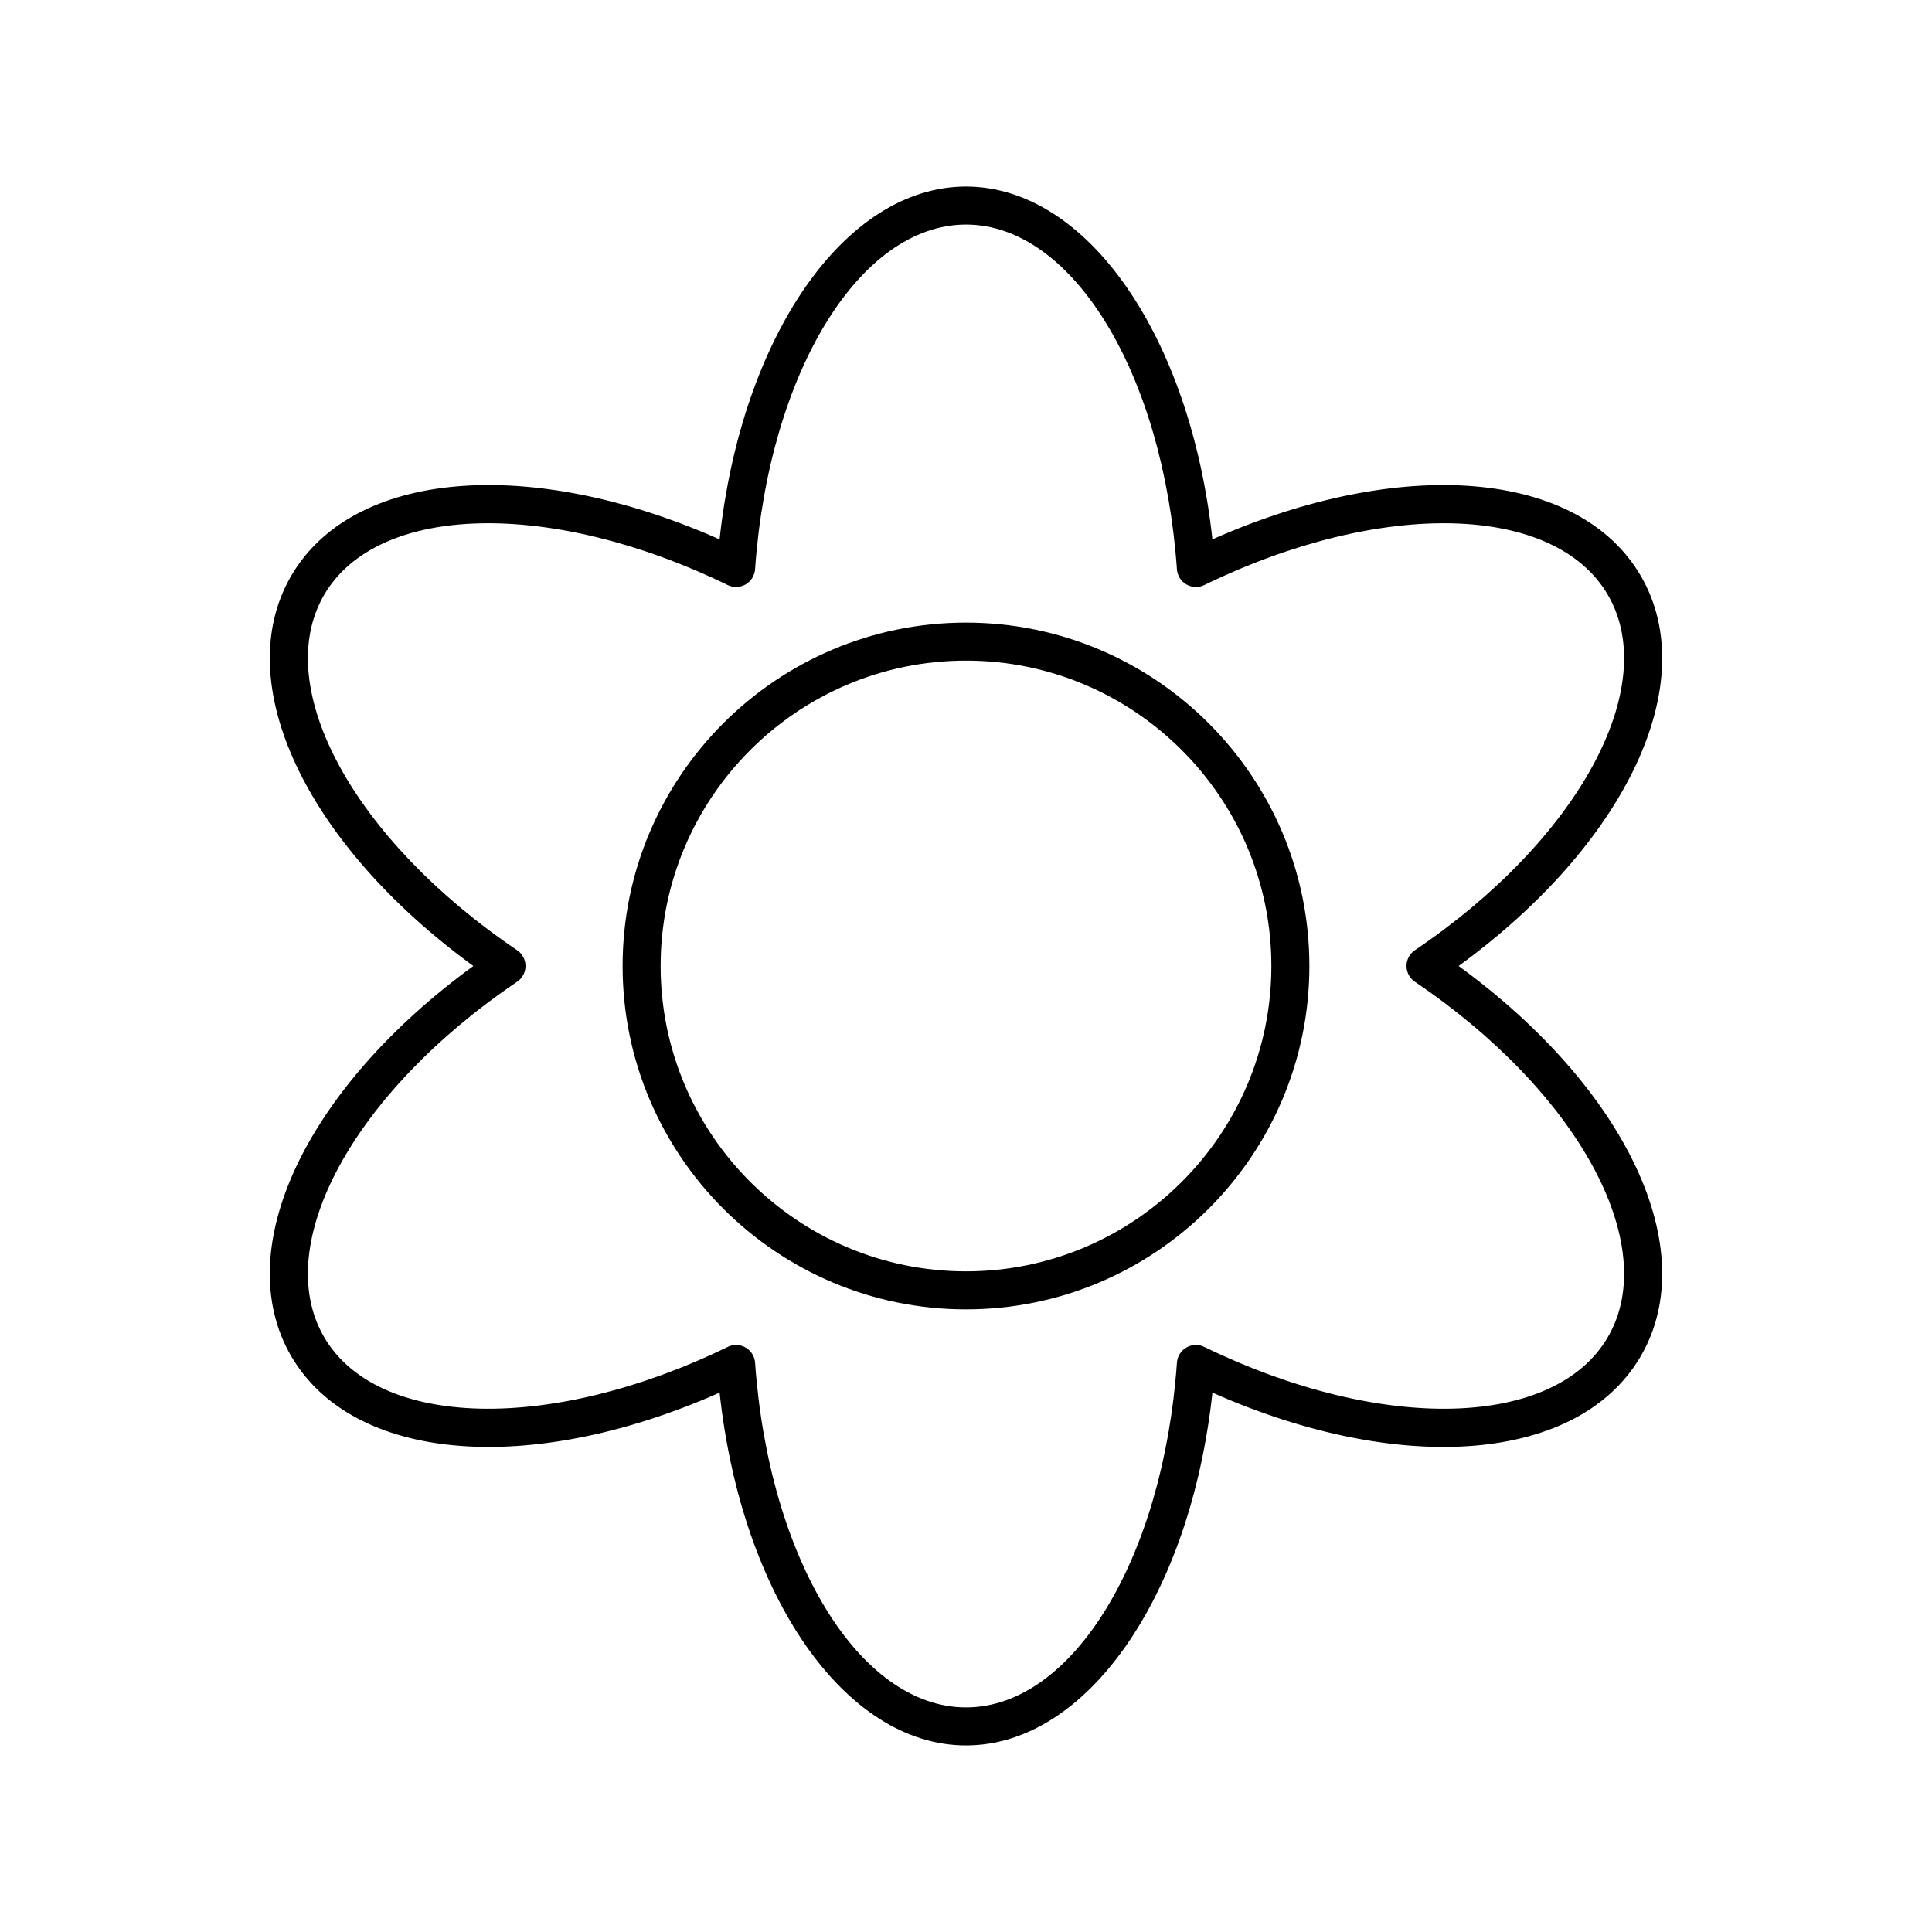
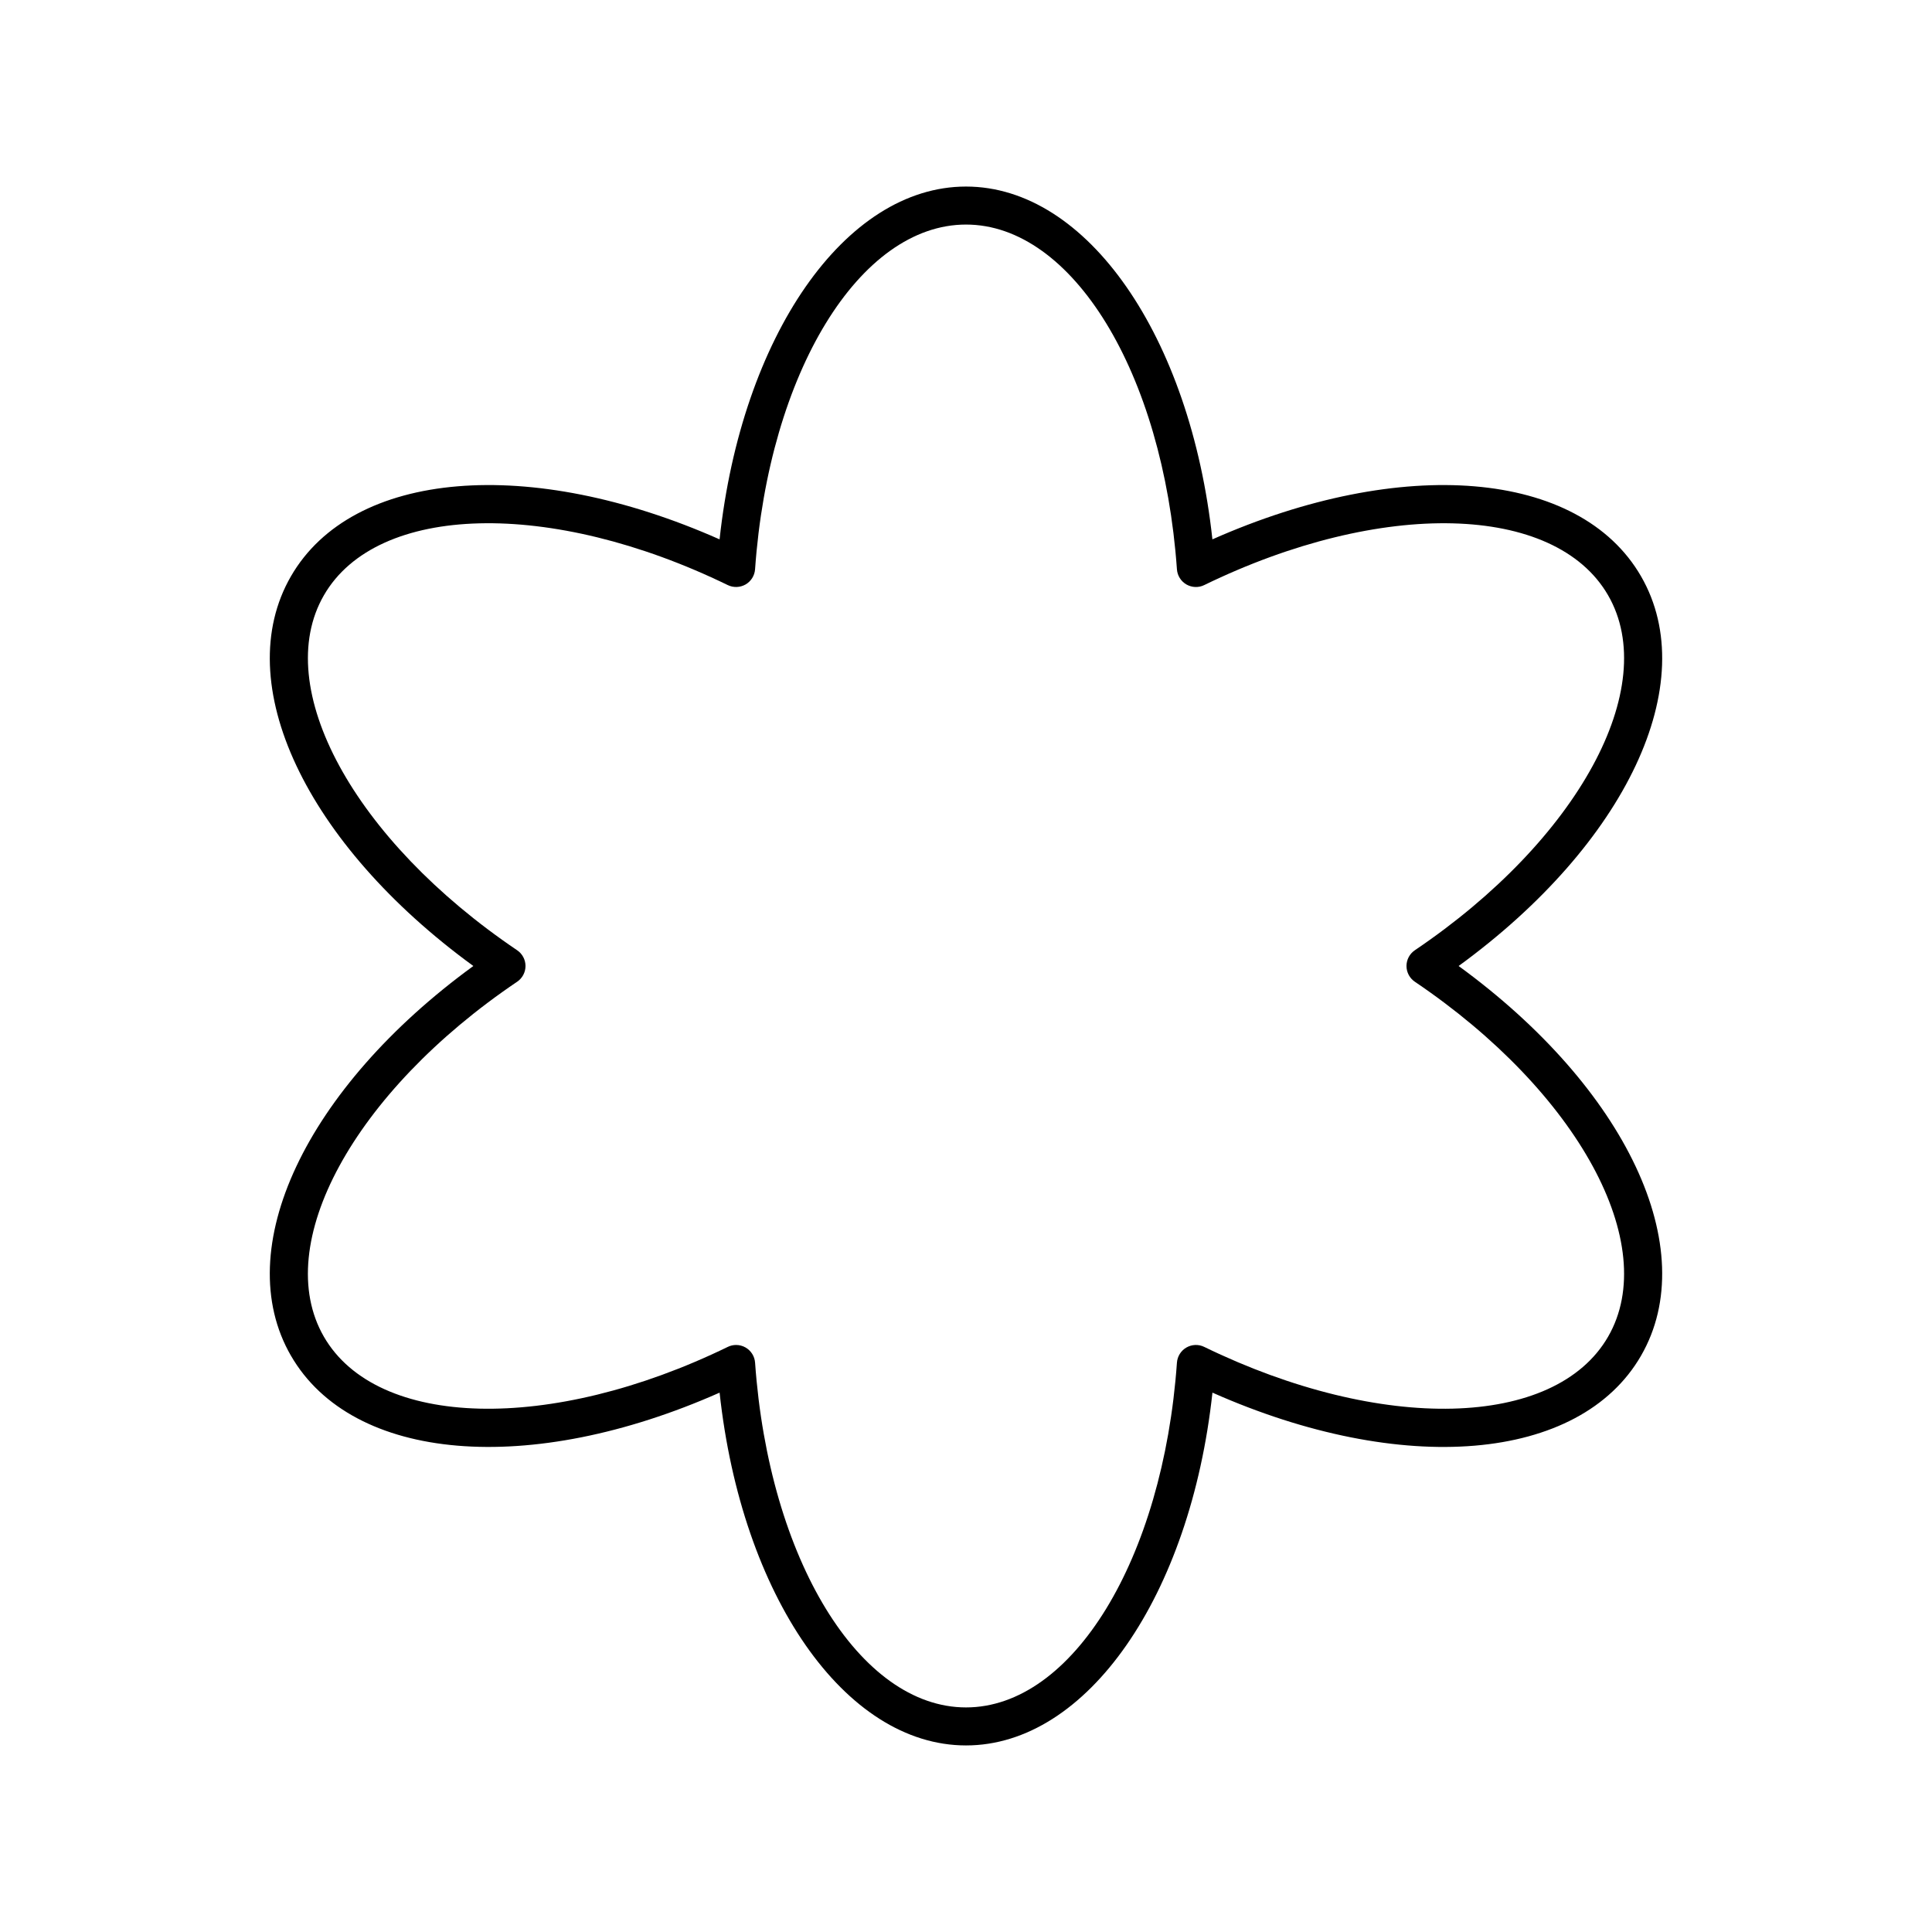
<svg xmlns="http://www.w3.org/2000/svg" fill="#000000" width="800px" height="800px" version="1.1" viewBox="144 144 512 512">
  <g>
    <path d="m221.11 503.28c16.32 28.262 63.402 32.035 113.59 9.785 5.824 53.789 33.184 93.492 65.305 93.492s59.477-39.703 65.305-93.496c50.188 22.262 97.266 18.484 113.58-9.781 16.32-28.27-3.961-70.945-48.34-103.28 44.383-32.336 64.664-75.012 48.34-103.28-16.324-28.262-63.402-32.035-113.59-9.785-5.824-53.793-33.184-93.496-65.301-93.496-32.121 0-59.477 39.703-65.305 93.496-50.184-22.254-97.266-18.477-113.59 9.785-16.32 28.27 3.961 70.945 48.34 103.28-44.379 32.332-64.664 75.008-48.34 103.28zm59.934-99.105c1.387-0.941 2.219-2.504 2.219-4.176s-0.832-3.238-2.219-4.176c-43.277-29.234-65.293-69.676-51.207-94.07 14.078-24.387 60.094-25.543 107.03-2.699 1.5 0.727 3.269 0.664 4.723-0.168 1.449-0.836 2.387-2.344 2.508-4.012 3.676-52.086 27.711-91.363 55.902-91.363s52.223 39.277 55.898 91.363c0.117 1.668 1.059 3.172 2.508 4.012 1.453 0.836 3.227 0.906 4.723 0.168 46.934-22.844 92.953-21.684 107.03 2.699 14.086 24.395-7.93 64.836-51.203 94.066-1.391 0.941-2.223 2.504-2.223 4.18 0 1.672 0.832 3.238 2.219 4.176 43.277 29.23 65.293 69.672 51.207 94.066-14.074 24.387-60.09 25.551-107.03 2.699-1.504-0.738-3.277-0.668-4.723 0.168-1.449 0.836-2.387 2.344-2.508 4.012-3.676 52.086-27.707 91.363-55.898 91.363s-52.223-39.277-55.898-91.363c-0.117-1.668-1.059-3.172-2.508-4.012-0.777-0.449-1.648-0.676-2.519-0.676-0.754 0-1.508 0.168-2.203 0.508-46.938 22.844-92.957 21.688-107.04-2.699-14.086-24.395 7.93-64.836 51.207-94.066z" />
-     <path d="m400 491c50.176 0 91-40.82 91-91s-40.824-91.004-91-91.004c-50.18 0-91.004 40.824-91.004 91.004s40.824 91 91.004 91zm0-171.93c44.621 0 80.926 36.305 80.926 80.926-0.004 44.617-36.305 80.922-80.926 80.922-44.625 0-80.926-36.305-80.926-80.922 0-44.621 36.301-80.926 80.926-80.926z" />
  </g>
</svg>